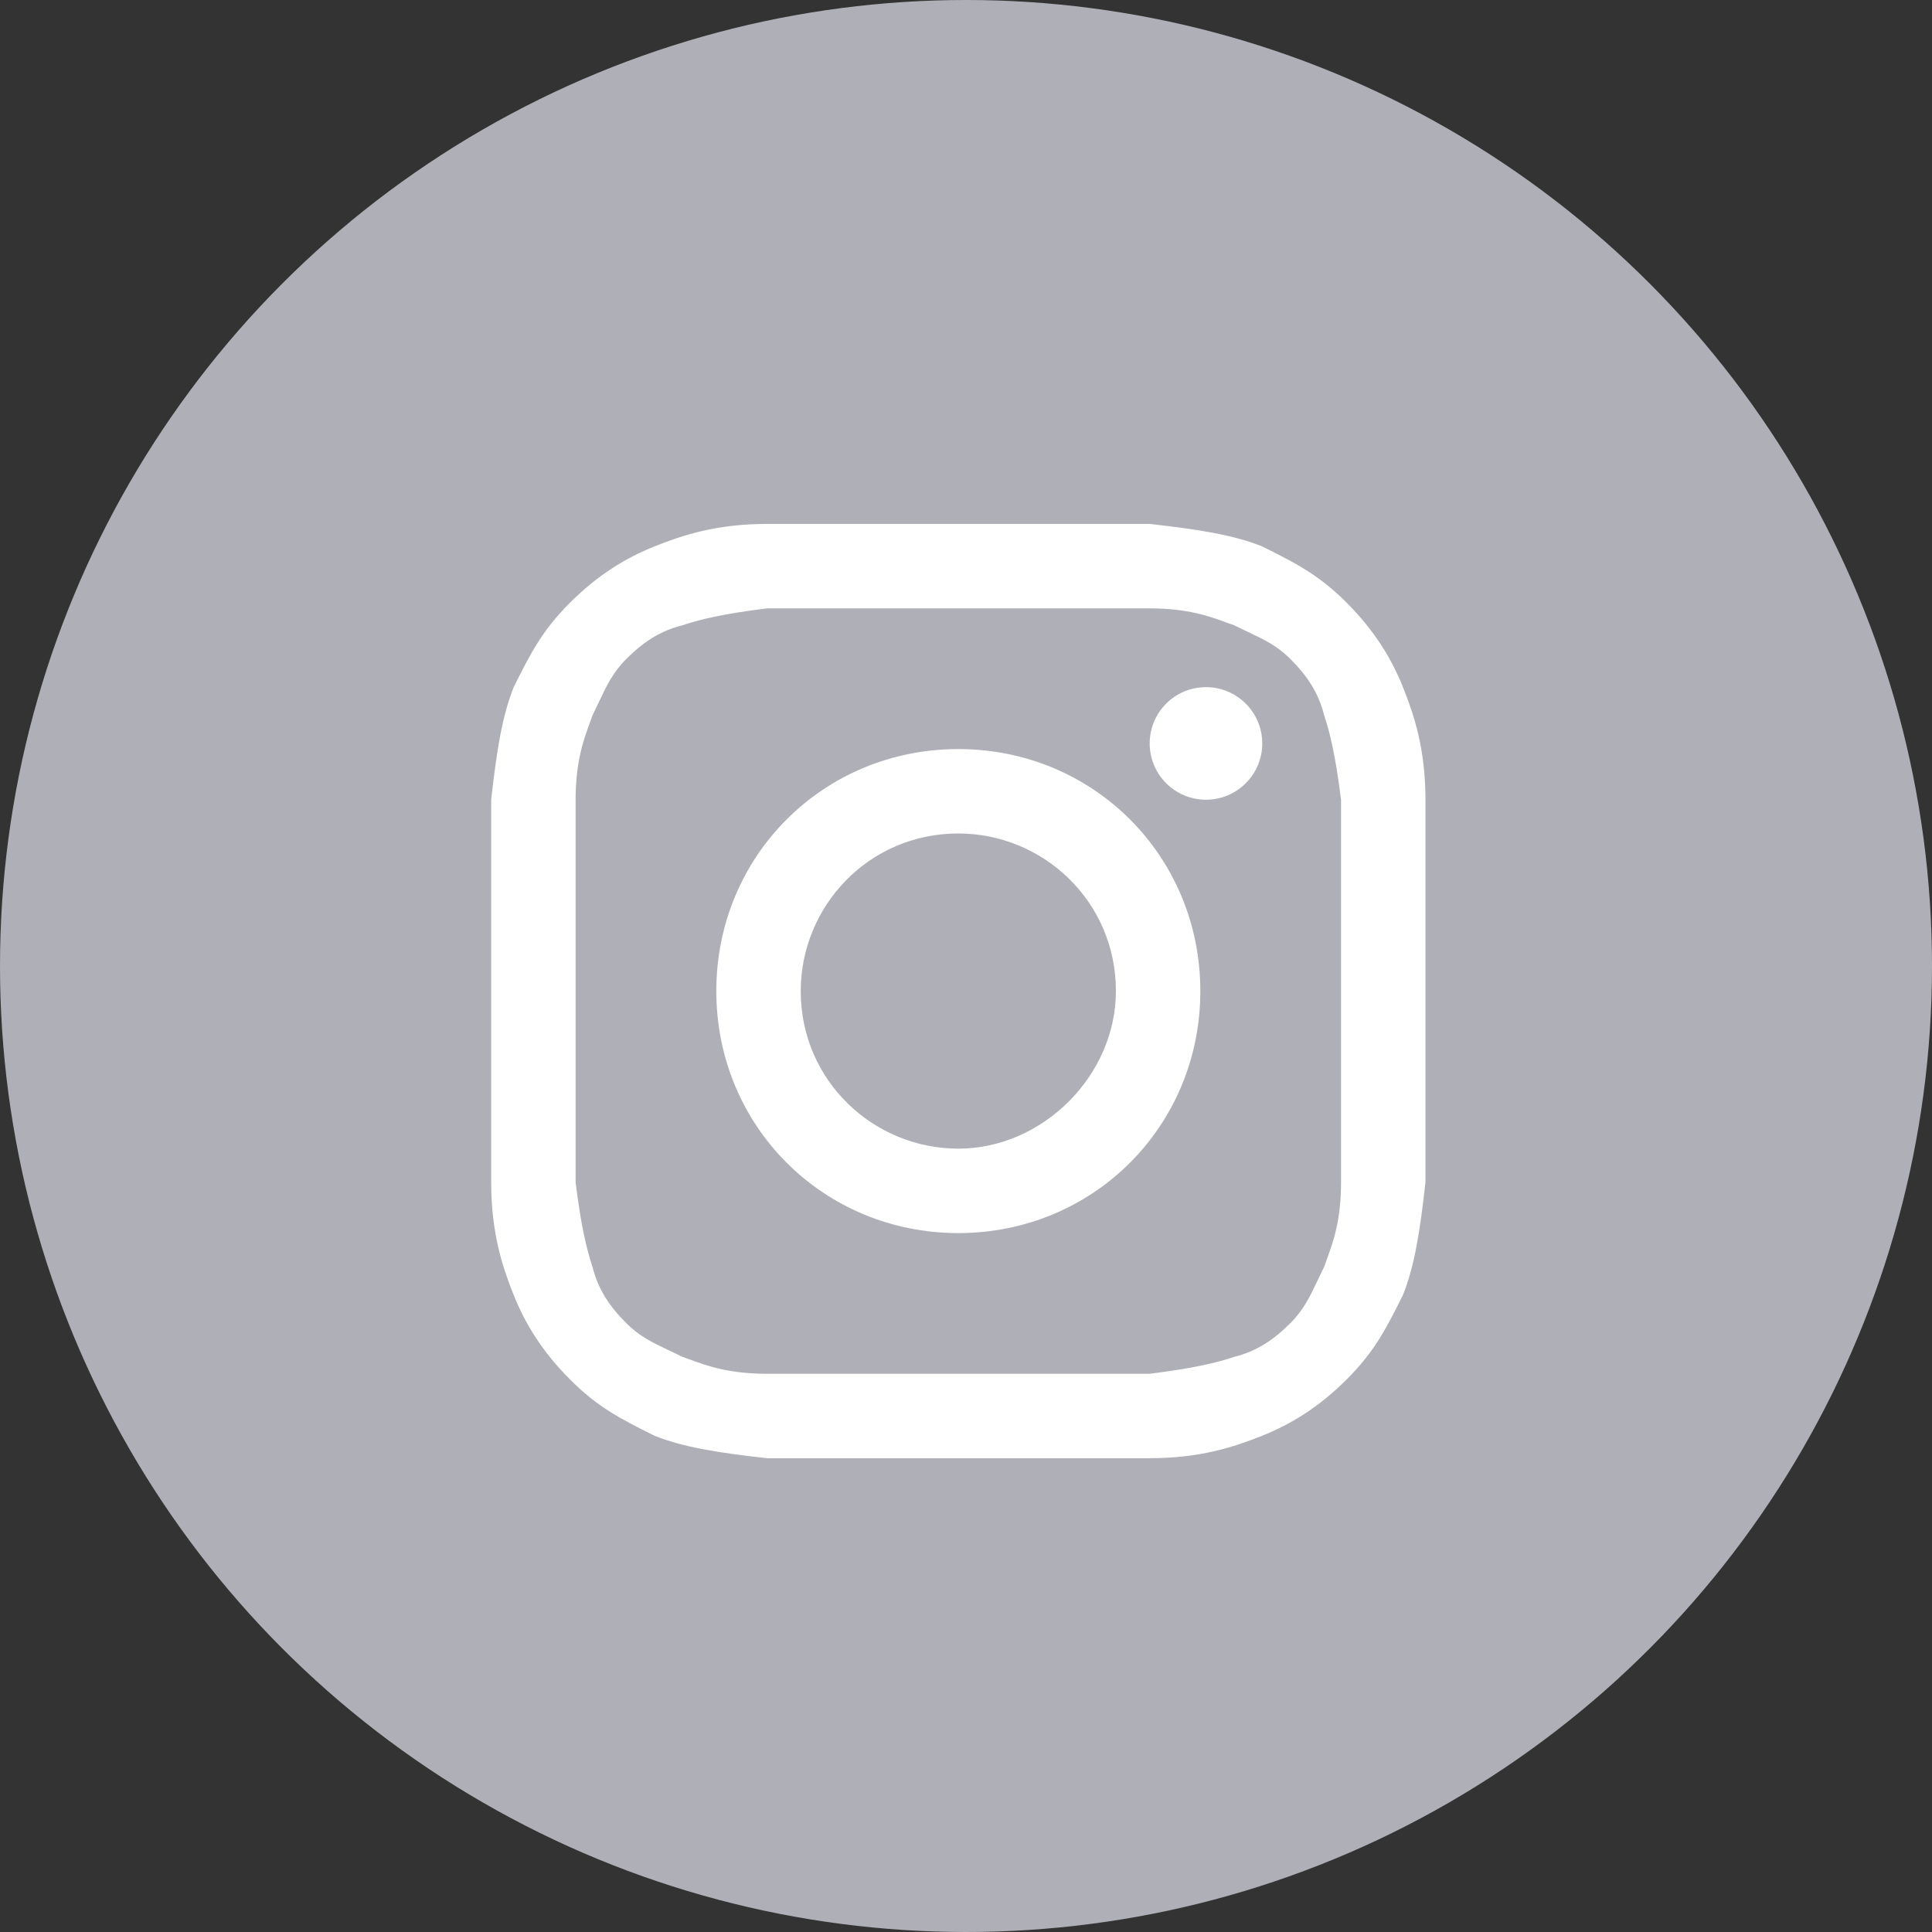
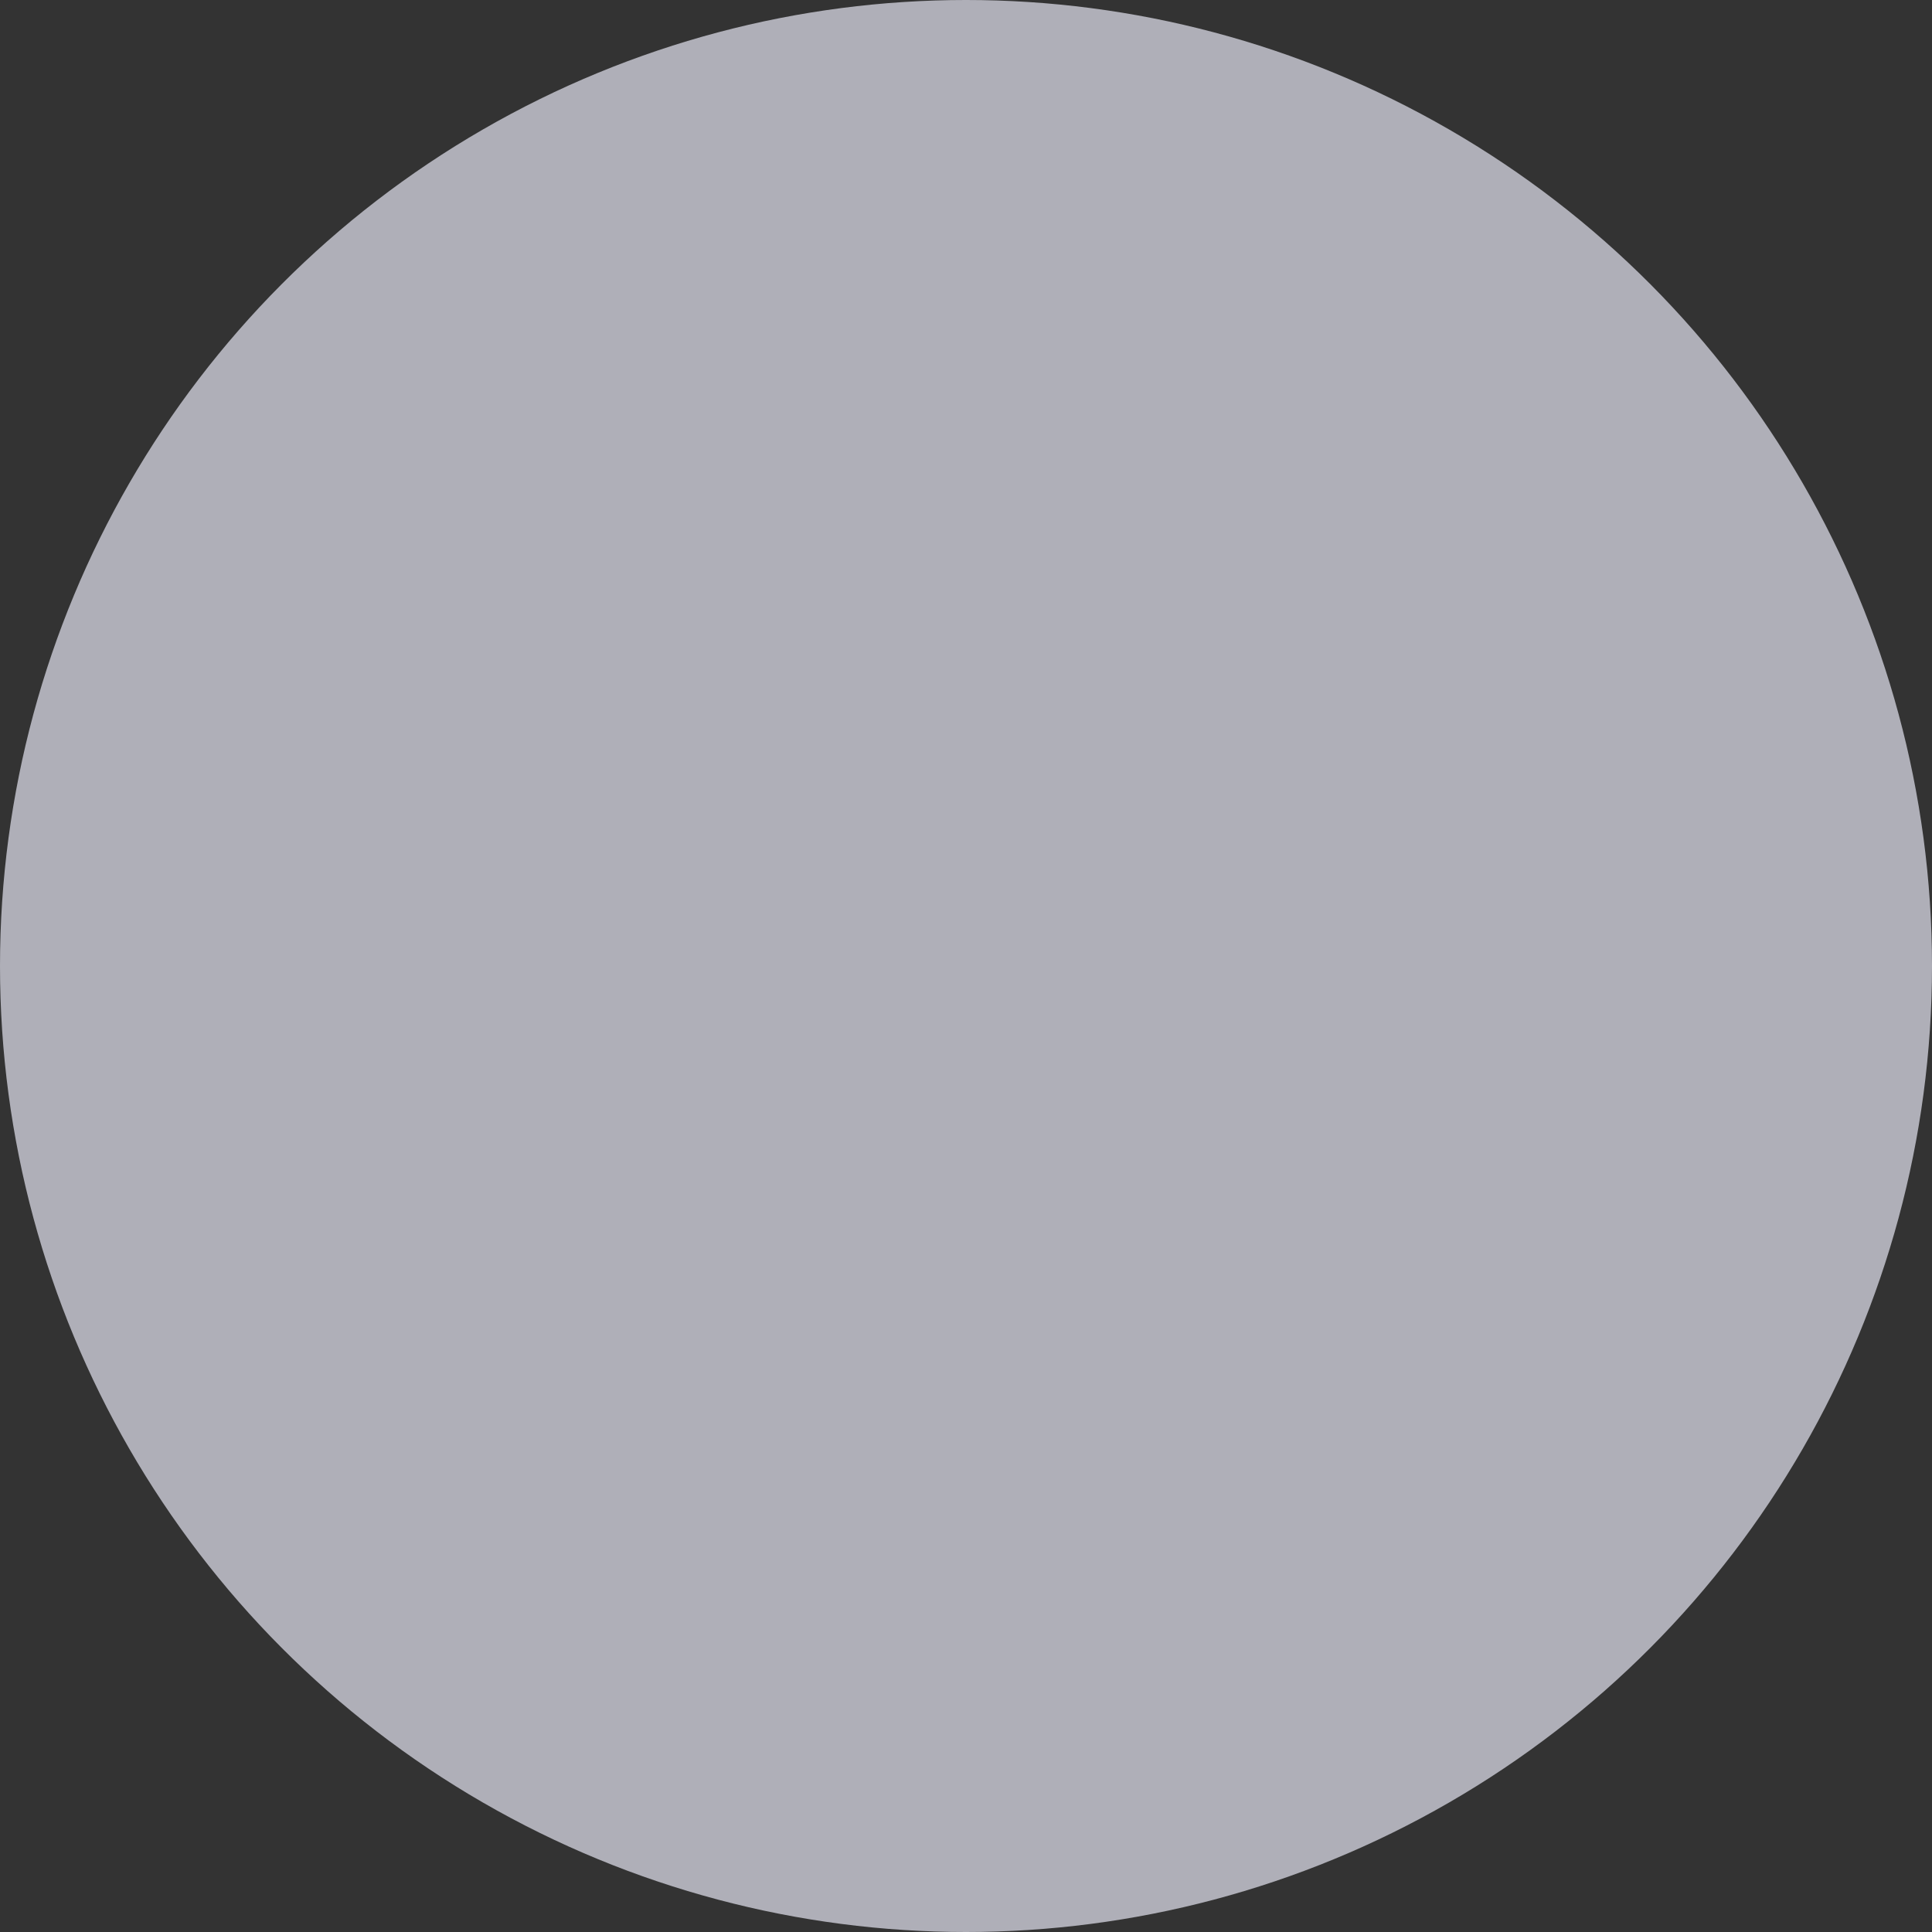
<svg xmlns="http://www.w3.org/2000/svg" width="118" height="118" viewBox="0 0 118 118" fill="none">
  <rect x="0" y="0" width="118" height="118" fill="#333333" stroke="none" />
  <circle cx="59" cy="59" r="59" fill="#AFAFB8" />
-   <path fill-rule="evenodd" clip-rule="evenodd" d="M70.219 32H46.844C43.75 32 41.688 32.688 39.969 33.375C38.25 34.062 36.531 35.094 34.812 36.812C33.094 38.531 32.406 39.906 31.375 41.969C30.688 43.688 30.344 45.75 30 48.844V72.219C30 75.312 30.688 77.375 31.375 79.094C32.062 80.812 33.094 82.531 34.812 84.25C36.531 85.969 37.906 86.656 39.969 87.688C41.688 88.375 43.75 88.719 46.844 89.062H70.219C73.312 89.062 75.375 88.375 77.094 87.688C78.812 87 80.531 85.969 82.25 84.25C83.969 82.531 84.656 81.156 85.688 79.094C86.375 77.375 86.719 75.312 87.062 72.219V48.844C87.062 45.75 86.375 43.688 85.688 41.969C85 40.25 83.969 38.531 82.25 36.812C80.531 35.094 79.156 34.406 77.094 33.375C75.375 32.688 73.312 32.344 70.219 32ZM70.219 37.156H46.844C44.094 37.5 42.719 37.844 41.688 38.188C40.312 38.531 39.281 39.219 38.25 40.25C37.434 41.066 37.048 41.882 36.583 42.868C36.46 43.128 36.331 43.401 36.188 43.688C36.134 43.847 36.073 44.015 36.007 44.195C35.648 45.177 35.156 46.519 35.156 48.844V72.219C35.5 74.969 35.844 76.344 36.188 77.375C36.531 78.75 37.219 79.781 38.25 80.812C39.066 81.629 39.882 82.014 40.868 82.48L40.885 82.488C41.14 82.608 41.407 82.734 41.688 82.875C41.847 82.928 42.015 82.99 42.195 83.055C43.177 83.415 44.519 83.906 46.844 83.906H70.219C72.969 83.562 74.344 83.219 75.375 82.875C76.75 82.531 77.781 81.844 78.812 80.812C79.628 79.996 80.014 79.18 80.48 78.194L80.494 78.165C80.55 78.045 80.608 77.922 80.668 77.797C80.717 77.697 80.766 77.594 80.818 77.49L80.875 77.375C80.928 77.216 80.99 77.048 81.055 76.868C81.415 75.885 81.906 74.543 81.906 72.219V48.844C81.562 46.094 81.219 44.719 80.875 43.688C80.531 42.312 79.844 41.281 78.812 40.25C77.997 39.434 77.18 39.048 76.194 38.582L75.886 38.436C75.769 38.38 75.649 38.323 75.527 38.263L75.375 38.188C75.295 38.161 75.213 38.132 75.129 38.102L75.018 38.062L74.868 38.007C73.885 37.648 72.543 37.156 70.219 37.156ZM58.531 45.75C50.281 45.75 43.75 52.281 43.75 60.531C43.75 68.781 50.281 75.312 58.531 75.312C66.781 75.312 73.312 68.781 73.312 60.531C73.312 52.281 66.781 45.75 58.531 45.75ZM77.094 45.406C77.094 47.305 75.555 48.844 73.656 48.844C71.758 48.844 70.219 47.305 70.219 45.406C70.219 43.508 71.758 41.969 73.656 41.969C75.555 41.969 77.094 43.508 77.094 45.406ZM58.531 70.156C53.375 70.156 48.906 66.031 48.906 60.531C48.906 55.375 53.031 50.906 58.531 50.906C63.688 50.906 68.156 55.031 68.156 60.531C68.156 65.688 63.688 70.156 58.531 70.156Z" fill="white" />
</svg>